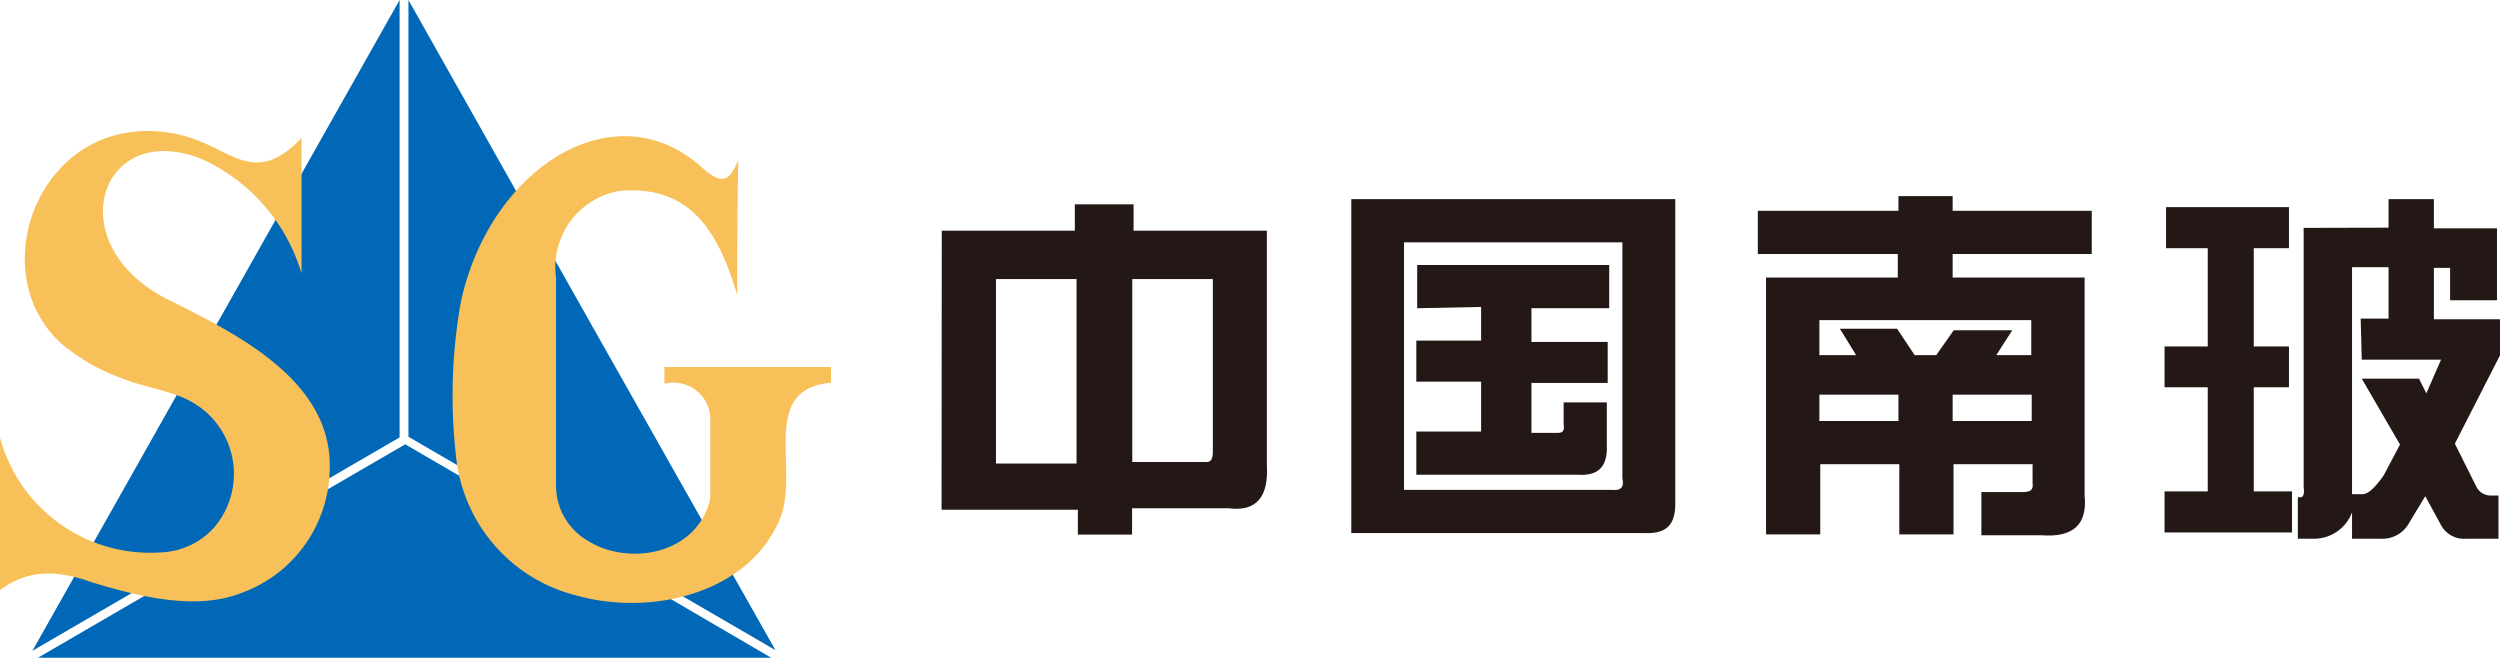
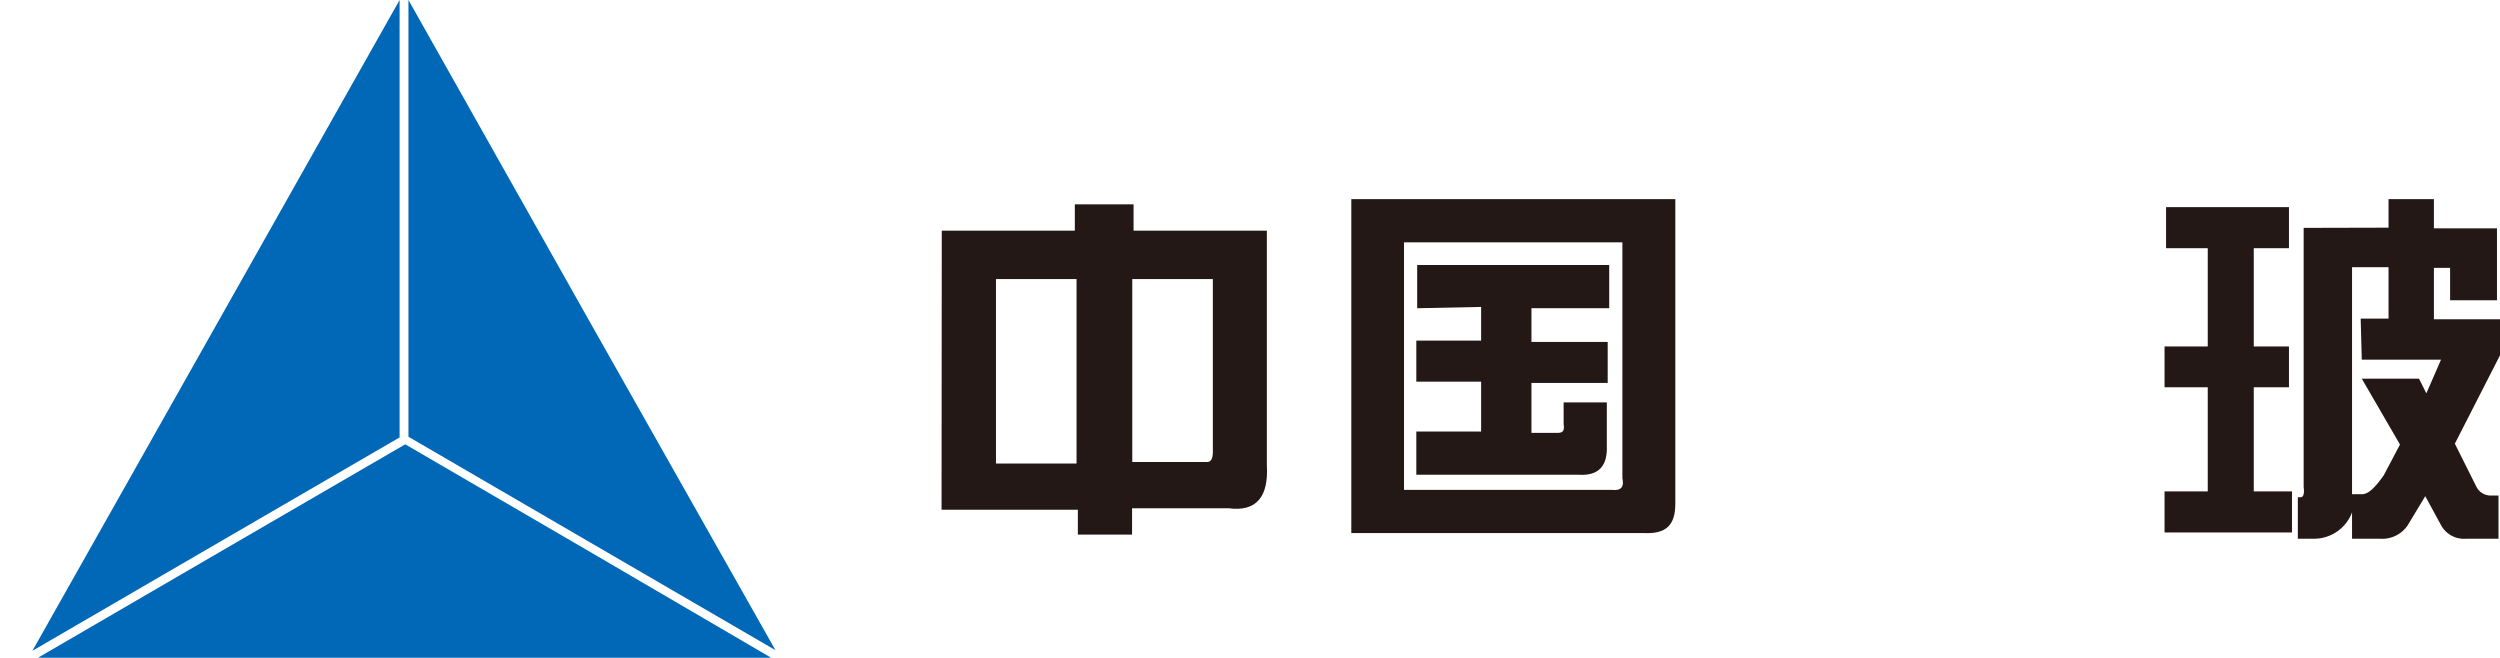
<svg xmlns="http://www.w3.org/2000/svg" id="图层_1" data-name="图层 1" viewBox="0 0 115.74 30.45">
  <defs>
    <style>.cls-1{fill:#231815;}.cls-2{fill:#0068b6;}.cls-2,.cls-3{fill-rule:evenodd;}.cls-3{fill:#f8c058;}</style>
  </defs>
  <path class="cls-1" d="M1038.84,505.46H1045v-1.22h2.72v1.22h6.17v10.85c.09,1.49-.5,2.17-1.77,2h-4.47v1.22h-2.51v-1.15h-6.31Zm6.24,2.24h-3.73v8.54h3.73Zm2.58,8.47h3.46c.18,0,.27-.15.27-.47v-8h-3.73Z" transform="translate(-995.24 -494.78)" />
  <path class="cls-1" d="M1057.8,504h15v14.1c0,1-.43,1.4-1.43,1.36H1057.8Zm2.44,2v11.46h9.63q.62.07.48-.54V506Zm.61,3.05v-2h8.89v2h-3.6v1.56h3.53v1.9h-3.53v2.31h1.22c.23,0,.32-.09.27-.41v-1h2v2q.06,1.43-1.29,1.35h-7.53v-2h3v-2.31h-3v-1.9h3v-1.56Z" transform="translate(-995.24 -494.78)" />
-   <path class="cls-1" d="M1076.62,506.54v-2h6.51v-.68h2.51v.68h6.44v2h-6.44v1.09h6.11v10.1q.2,2-2,1.83h-2.78v-2h1.9c.36,0,.52-.09.47-.41v-.88h-3.66v3.25h-2.51v-3.25h-3.66v3.25H1077V507.63h6.1v-1.09Zm2.85,3.06v1.62h1.7l-.75-1.22h2.65l.81,1.22h1l.81-1.15h2.71l-.74,1.15h1.62V509.6Zm0,3.45v1.22h3.66v-1.22Zm9.83,0h-3.66v1.22h3.66Z" transform="translate(-995.24 -494.78)" />
  <path class="cls-1" d="M1095.52,506.27v-1.9h5.69v1.9h-1.63v4.55h1.63v1.89h-1.63v4.82h1.77v1.9h-5.9v-1.9h2v-4.82h-2v-1.89h2v-4.55Zm10.3-.95V504h2.1v1.35h2.92v3.33h-2.17v-1.5h-.75v2.38H1111v1.63l-2.11,4.13,1,2a.74.74,0,0,0,.61.4h.41v2h-1.49a1.21,1.21,0,0,1-1.16-.61l-.74-1.36-.82,1.36a1.42,1.42,0,0,1-1.28.61h-1.29v-1.22a1.88,1.88,0,0,1-1.7,1.22h-.81V517.8h.13c.14,0,.18-.2.14-.47v-12Zm-1.29,4.21h1.29v-2.38h-1.69v10.51h.47c.27,0,.59-.29,1-.88l.75-1.42-1.77-3.05h2.65l.34.68.68-1.56h-3.67Z" transform="translate(-995.24 -494.78)" />
  <path class="cls-2" d="M1030.94,525.23H997l8.39-4.88,8.61-5,8.59,5Zm-8.4-15.56-8.39-14.89V515l8.39,4.88,8.6,5Zm-17.2,0-8.6,15.24,8.6-5,8.4-4.88V494.78Z" transform="translate(-995.24 -494.78)" />
-   <path class="cls-3" d="M1009.2,507.44c0-2.41,0-3.86,0-6.27-2.27,2.37-3.31.36-5.67-.16-6.23-1.37-9.27,6.18-5.47,9.66a9.25,9.25,0,0,0,2.78,1.61c1,.41,2.24.58,3.07,1a3.82,3.82,0,0,1,1.27,5.89,3.47,3.47,0,0,1-2.43,1.18,7.21,7.21,0,0,1-7.51-5.31v7.06c1-.74,2.23-1.1,4.26-.36,2.55.78,5,1.28,7,.46a6.18,6.18,0,0,0,4-5.59c.21-4.12-4.16-6.31-7.44-7.94-5.14-2.55-3.21-8.39,1.49-6.54A8.46,8.46,0,0,1,1009.2,507.44Z" transform="translate(-995.24 -494.78)" />
-   <path class="cls-3" d="M1029.37,508.45c0-2.56,0-3.7.05-6.25-.4.92-.71,1.21-1.7.32-4-3.61-9.81,0-11.15,6.27a24.71,24.71,0,0,0-.22,7.09,7.41,7.41,0,0,0,5.66,6.49c3.39.93,7.91-.11,9.34-3.58.93-2.25-1-6,2.36-6.29v-.73H1026v.78a1.7,1.7,0,0,1,2.12,1.51v3.81c-.87,3.77-7.17,3.19-7.14-.69,0-3.19,0-6.36,0-9.56a3.58,3.58,0,0,1,2.94-4C1027,503.35,1028.43,505.21,1029.37,508.45Z" transform="translate(-995.24 -494.78)" />
</svg>